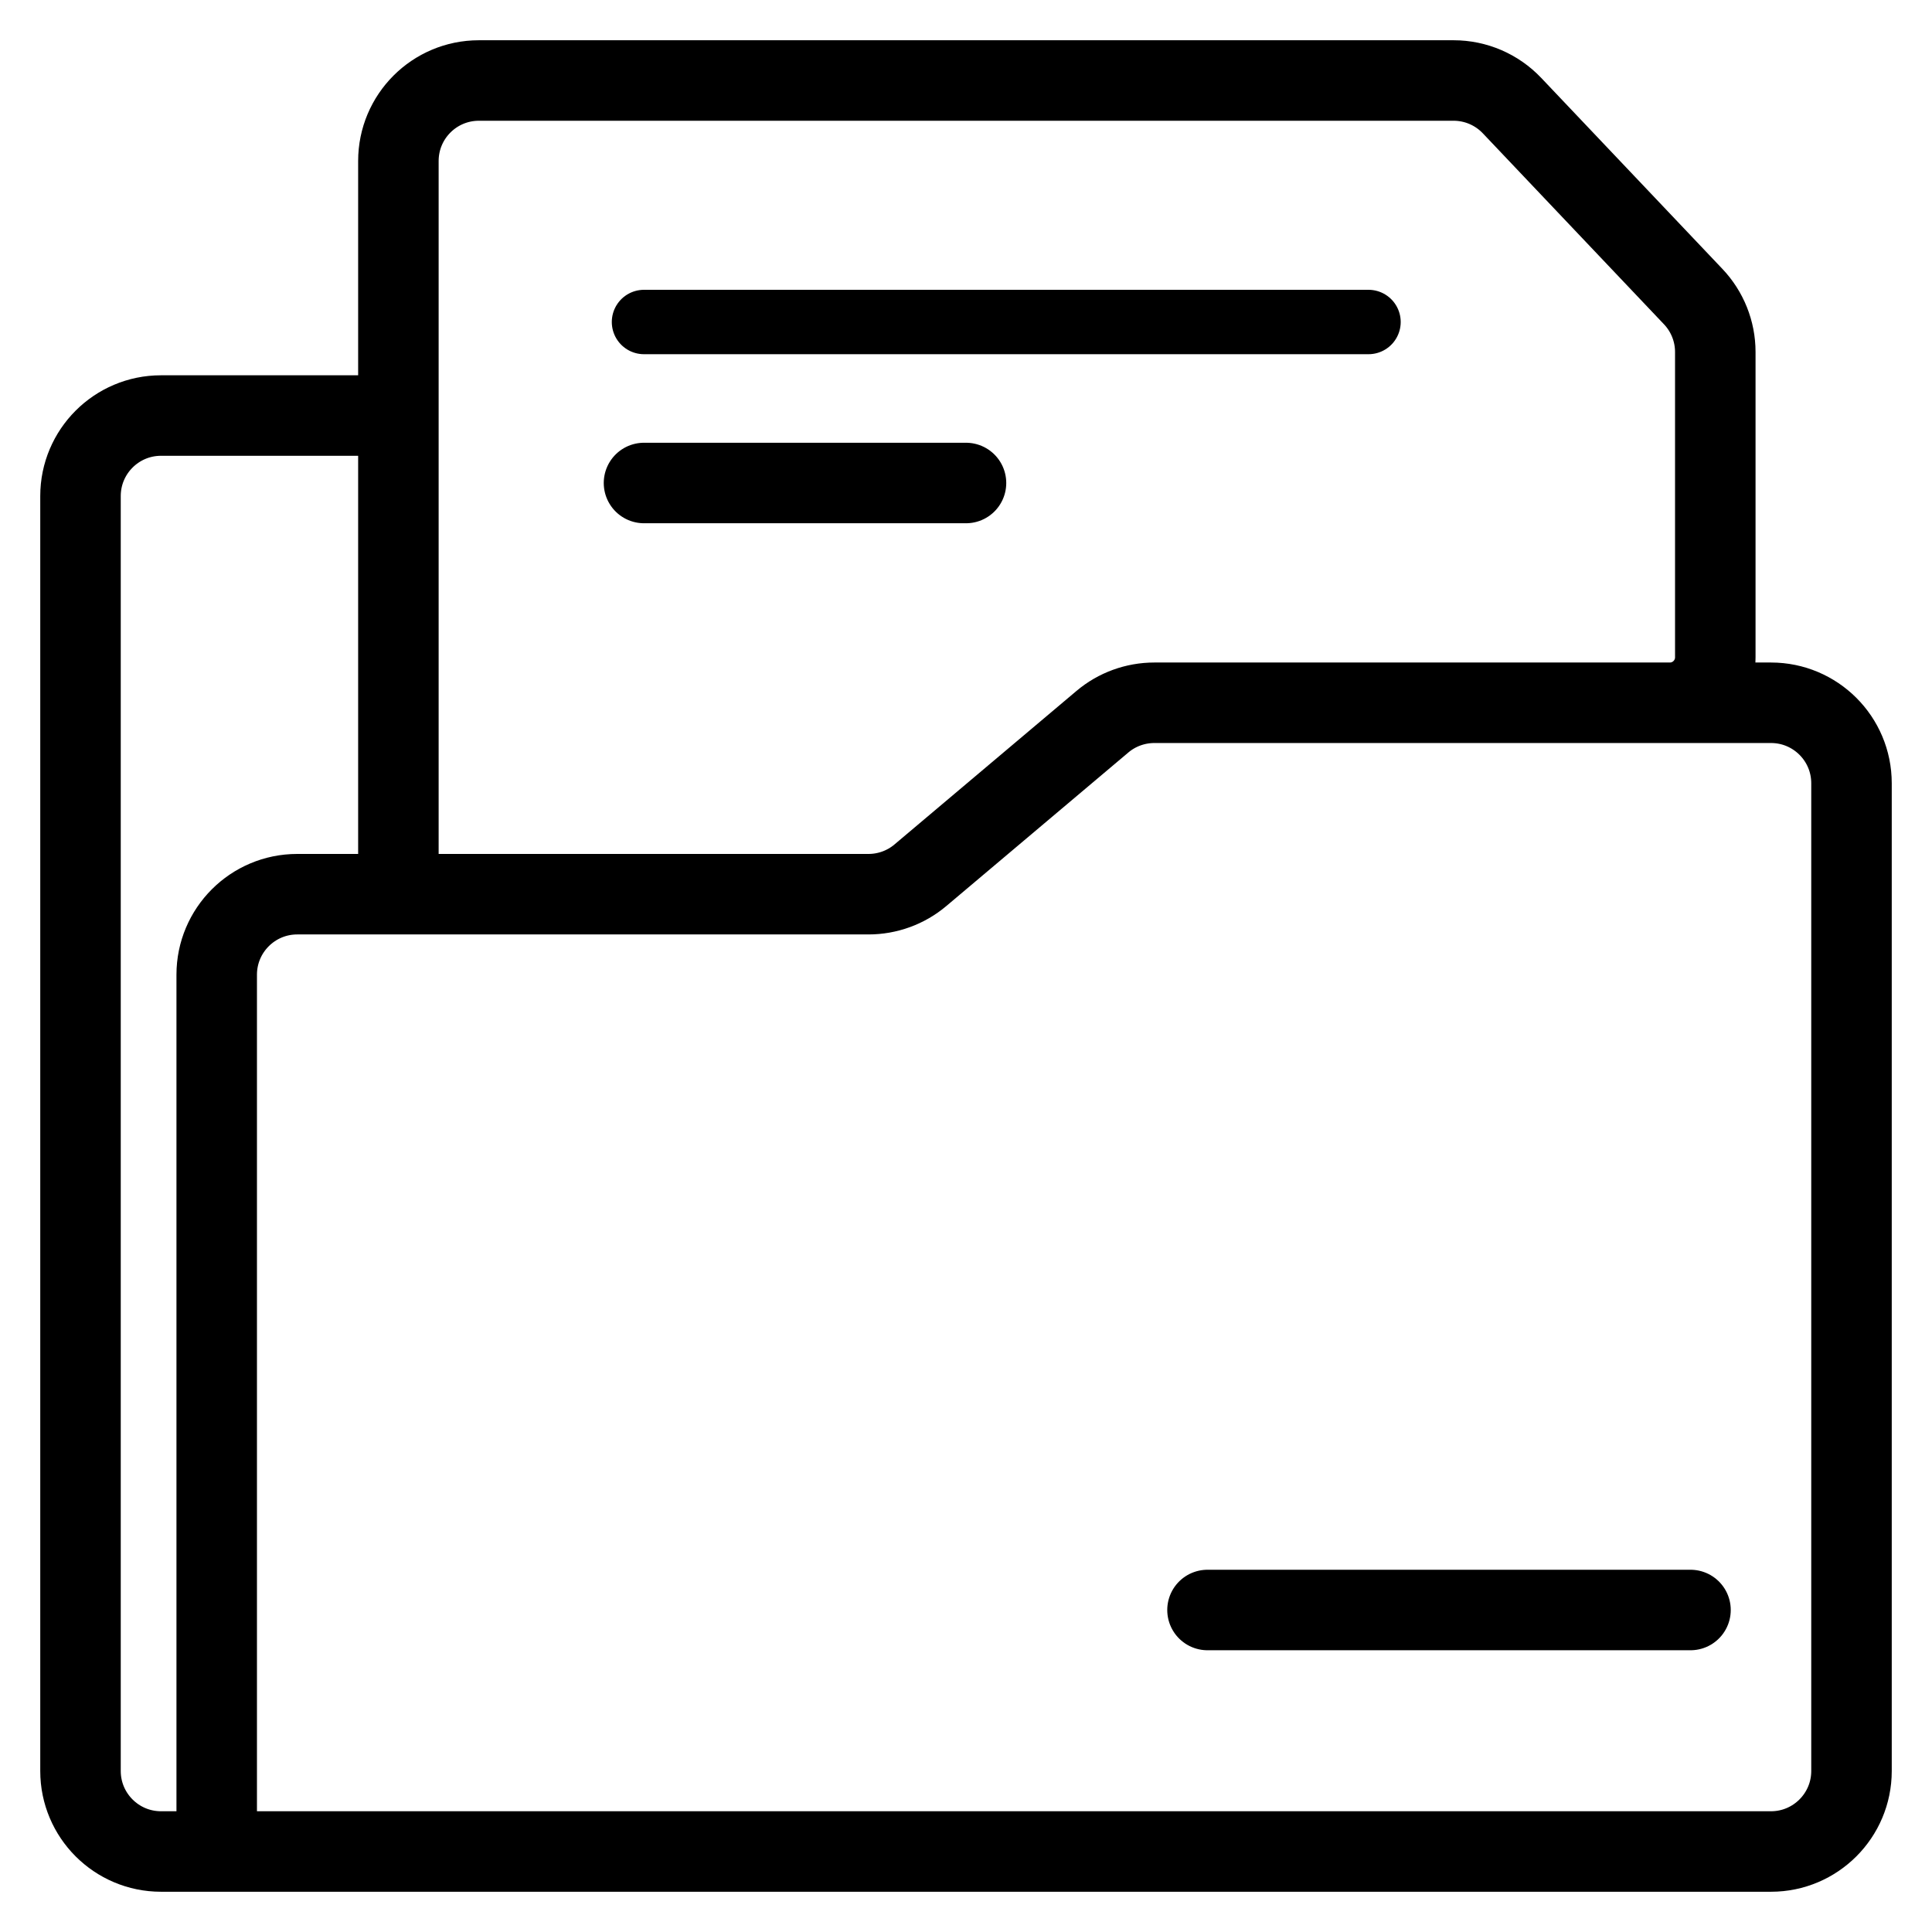
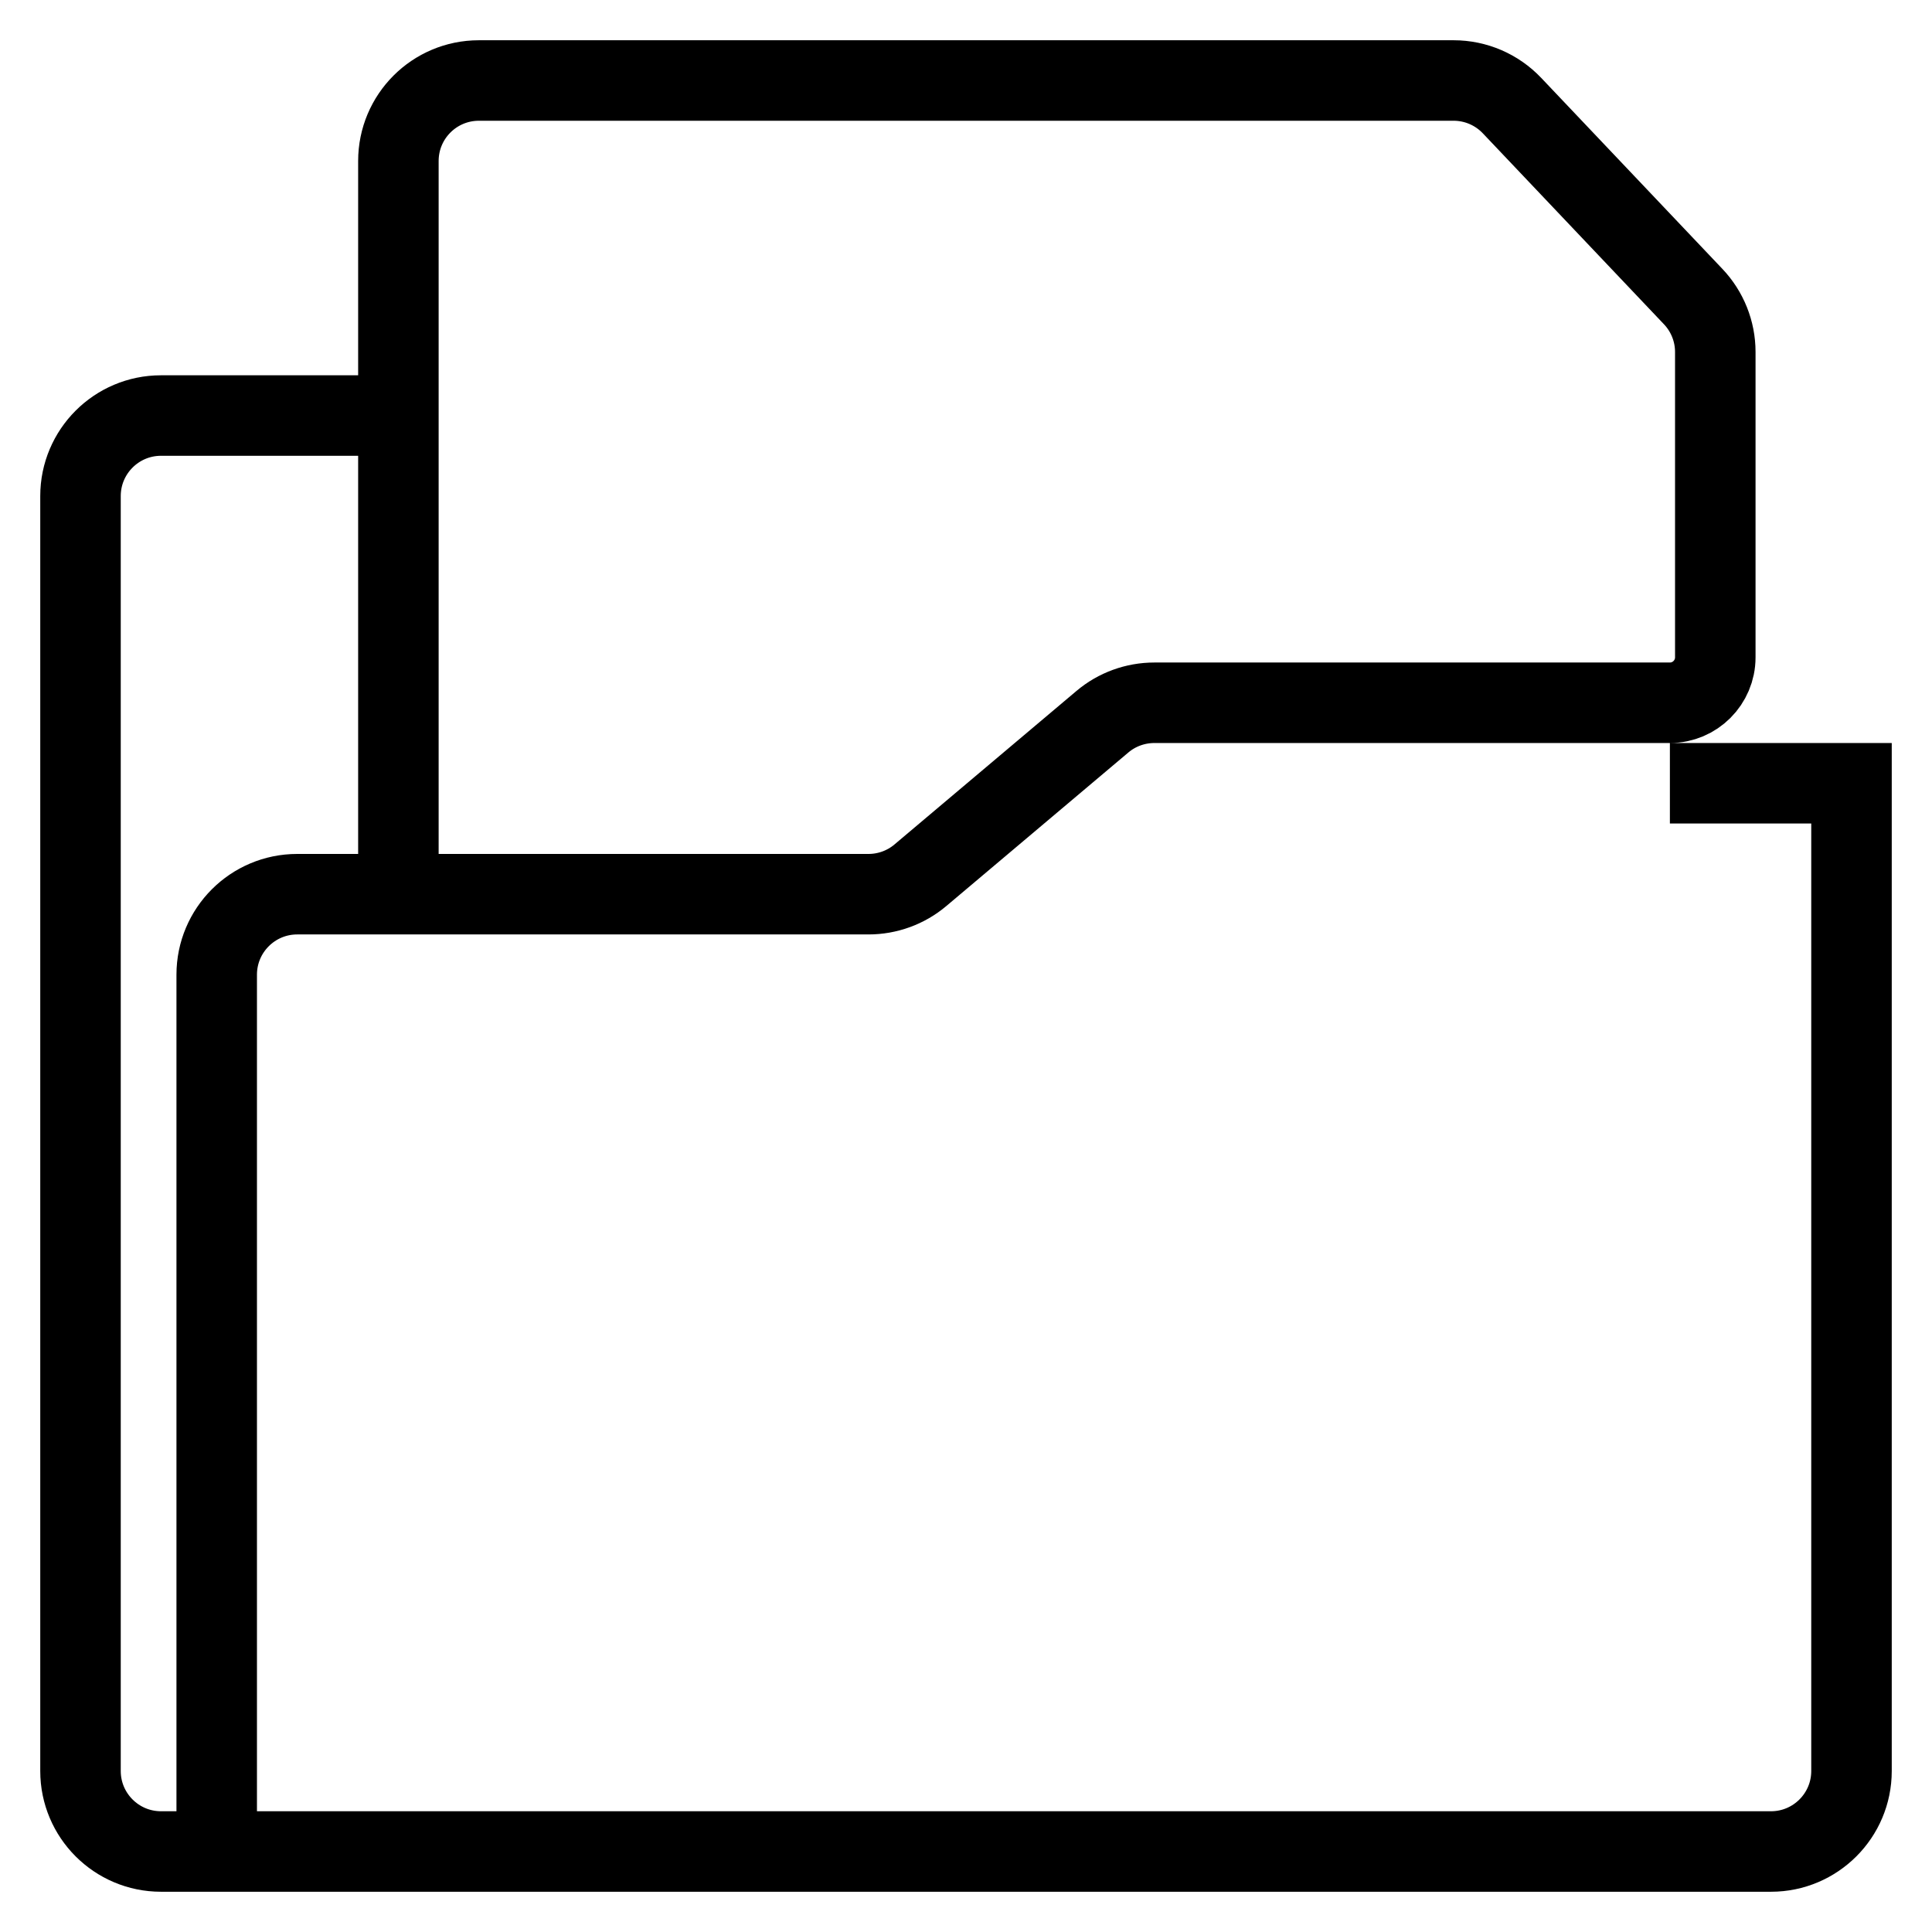
<svg xmlns="http://www.w3.org/2000/svg" width="24" height="24" viewBox="0 0 24 24" fill="none">
  <g clip-path="url(#clip0_1199_1229)">
-     <path d="M2.692 23H2C1.448 23 1 22.552 1 22V6.162C1 5.61 1.448 5.162 2 5.162H4.949M2.692 23V12.108C2.692 11.556 3.14 11.108 3.692 11.108H4.949M2.692 23H22C22.552 23 23 22.552 23 22V9.73C23 9.177 22.552 8.73 22 8.73H20.744M4.949 5.162V2C4.949 1.448 5.396 1 5.949 1H18.058C18.332 1 18.594 1.113 18.783 1.312L21.033 3.684C21.209 3.869 21.308 4.116 21.308 4.372V8.166C21.308 8.477 21.055 8.73 20.744 8.73V8.73M4.949 5.162V11.108M4.949 11.108H10.789C11.024 11.108 11.253 11.025 11.433 10.873L13.695 8.965C13.875 8.813 14.104 8.73 14.34 8.73H20.744" stroke="black" />
-     <path d="M15 20H21" stroke="black" stroke-linecap="round" />
-     <path d="M8 4H17" stroke="black" stroke-width="0.8" stroke-linecap="round" />
-     <path d="M8 6H12" stroke="black" stroke-linecap="round" />
+     <path d="M2.692 23H2C1.448 23 1 22.552 1 22V6.162C1 5.61 1.448 5.162 2 5.162H4.949M2.692 23V12.108C2.692 11.556 3.14 11.108 3.692 11.108H4.949M2.692 23H22C22.552 23 23 22.552 23 22V9.73H20.744M4.949 5.162V2C4.949 1.448 5.396 1 5.949 1H18.058C18.332 1 18.594 1.113 18.783 1.312L21.033 3.684C21.209 3.869 21.308 4.116 21.308 4.372V8.166C21.308 8.477 21.055 8.73 20.744 8.73V8.73M4.949 5.162V11.108M4.949 11.108H10.789C11.024 11.108 11.253 11.025 11.433 10.873L13.695 8.965C13.875 8.813 14.104 8.73 14.34 8.73H20.744" stroke="black" />
  </g>
  <defs>
    <clipPath id="clip0_1199_1229">
      <rect width="24" height="24" fill="white" />
    </clipPath>
  </defs>
</svg>